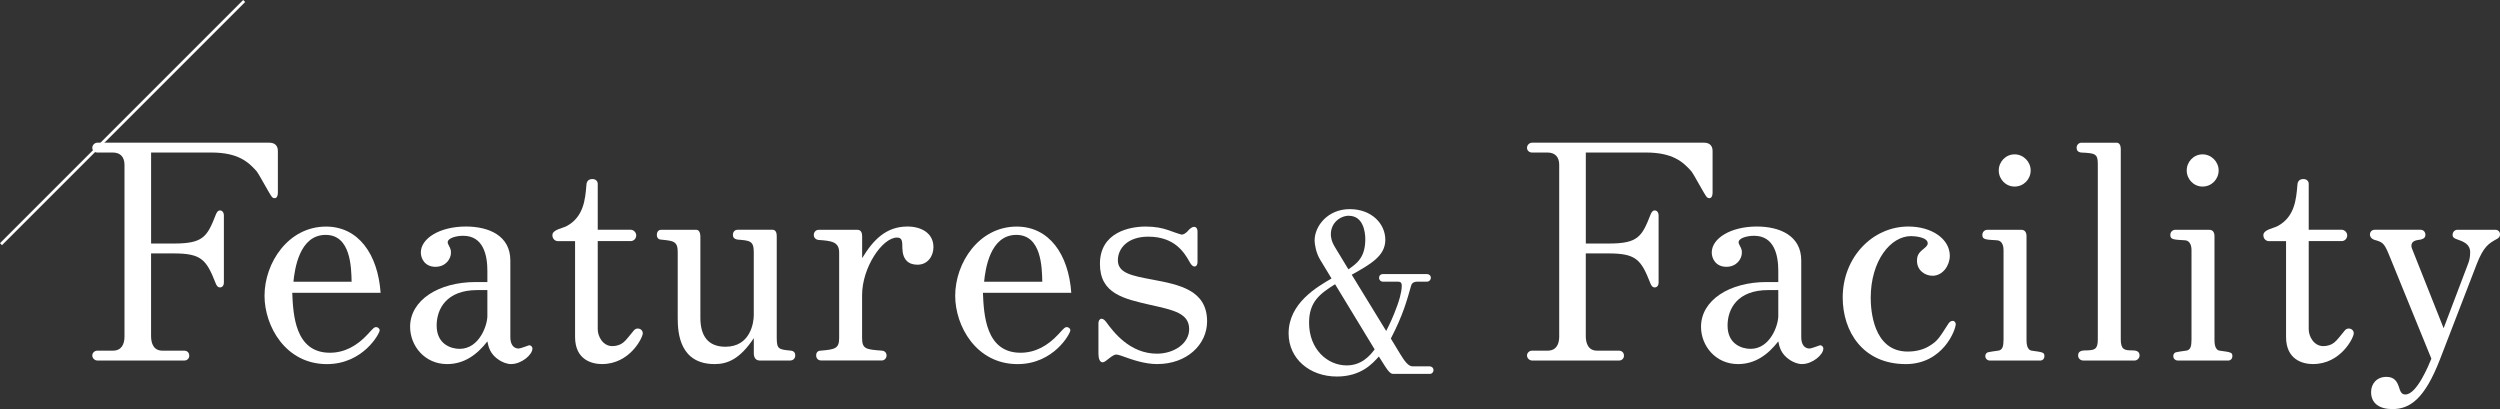
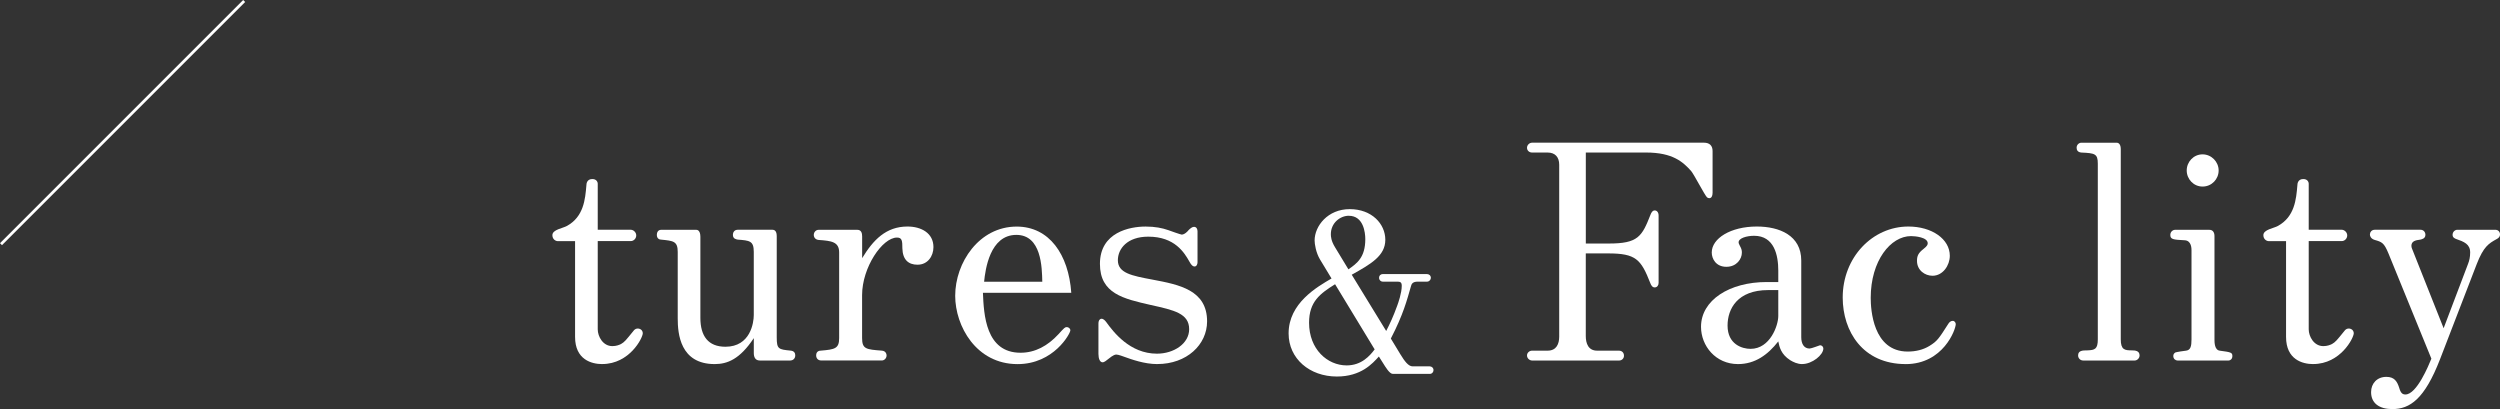
<svg xmlns="http://www.w3.org/2000/svg" id="_レイヤー_2" data-name="レイヤー 2" viewBox="0 0 888.19 145.36">
  <rect x="0" y="0" width="888.19" height="145.36" fill="#333333" stroke="none" />
  <defs>
    <style>
      .cls-1 {
        fill: #FFF;
      }

      .cls-2 {
        fill: none;
        stroke: #FFF;
        stroke-miterlimit: 10;
      }
    </style>
  </defs>
  <g id="menu">
    <g>
      <g>
-         <path class="cls-1" d="m97.57,70.41c-.32,0-.64-.11-.85-.32-.85-.85-4.56-8.06-5.62-9.33-2.86-3.18-6.47-6.57-16.01-6.57h-21.41v32.33h8.16c10.39,0,11.77-2.44,14.84-10.28.21-.53.64-1.48,1.48-1.48.74,0,1.38.64,1.38,1.8v23.96c0,.85-.53,1.59-1.38,1.59s-1.27-.74-1.59-1.59c-3.29-8.38-5.09-10.49-14.95-10.49h-7.95v29.36c0,2.54.85,5.19,4.03,5.19h7.84c.74,0,1.7.53,1.7,1.8,0,1.06-.85,1.7-1.7,1.7h-30.95c-.85,0-1.8-.74-1.8-1.8,0-.95.85-1.7,1.8-1.7h5.51c3.18,0,4.13-2.44,4.13-4.98v-61.06c0-2.76-1.48-4.35-4.13-4.35h-5.51c-.95,0-1.8-.64-1.8-1.7,0-.95.85-1.8,1.8-1.8h61.06c2.01,0,3.07,1.06,3.07,2.97v14.84c0,1.17-.42,1.91-1.17,1.91Z" />
-         <path class="cls-1" d="m103.83,104.01c.32,7.74.95,21.31,13.36,21.31,5.19,0,9.65-2.44,13.46-6.57,2.12-2.33,2.33-2.54,2.97-2.54.53,0,1.27.42,1.27,1.17,0,1.06-5.83,11.98-18.76,11.98-14.73,0-22.15-13.57-22.15-24.27,0-11.77,8.48-24.59,21.84-24.59,11.55,0,18.44,9.86,19.4,23.53h-31.38Zm11.87-20.56c-9.43,0-11.02,12.4-11.45,16.64h20.67c-.11-5.19-.32-16.64-9.22-16.64Z" />
-         <path class="cls-1" d="m181.63,129.35c-1.7,0-3.18-.74-4.24-1.38-3.29-2.12-3.82-4.66-4.24-6.68-3.71,4.77-8.27,8.06-14.31,8.06-7.95,0-13.14-6.47-13.14-13.25,0-9.43,10.07-15.9,23.32-15.9h4.13v-4.03c0-5.41-1.38-12.4-8.59-12.4-2.65,0-5.51.85-5.51,2.33,0,.32.21.74.42,1.17.74,1.27.74,1.91.74,2.54,0,2.12-1.8,4.98-5.51,4.98s-5.19-2.86-5.19-5.09c0-4.98,6.68-9.22,16.01-9.22,8.06,0,15.79,3.18,15.79,12.08v27.24c0,2.33.95,4.03,2.97,4.03.64,0,3.6-1.17,3.71-1.17.64,0,1.17.53,1.17,1.17,0,2.23-3.92,5.51-7.53,5.51Zm-8.48-26.29h-3.6c-10.92,0-14.42,6.68-14.42,12.61,0,6.68,5.19,8.27,8.16,8.27,7,0,9.86-8.37,9.86-11.66v-9.22Z" />
        <path class="cls-1" d="m213.96,129.35c-3.82,0-9.65-1.59-9.65-9.65v-34.03h-6.15c-.74,0-1.91-.64-1.91-2.12,0-2.01,3.71-2.44,5.19-3.29,5.94-3.29,6.47-9.44,6.89-14.42,0-.64.21-2.23,2.12-2.23,1.38,0,1.91.95,1.91,1.7v16.32h11.77c.85,0,1.91.85,1.91,2.01s-.95,2.01-1.91,2.01h-11.77v31.38c0,2.44,1.8,5.94,5.19,5.94,1.38,0,2.44-.42,3.07-.74,1.27-.74,1.59-1.17,4.35-4.56.32-.42.74-.95,1.59-.95.95,0,1.8.64,1.8,1.7,0,1.59-4.66,10.92-14.42,10.92Z" />
        <path class="cls-1" d="m280.85,128.08h-10.92c-1.7,0-2.12-1.38-2.12-2.65v-5.3c-4.98,7.53-9.43,9.22-13.89,9.22-12.3,0-13.14-10.81-13.14-16.22v-23.64c0-3.82-1.59-3.92-5.83-4.35-.64,0-1.59-.32-1.59-1.7,0-.74.32-1.8,1.59-1.8h12.4c1.27,0,1.48,1.59,1.48,2.44v28.83c0,6.47,2.76,10.28,8.9,10.28,8.9,0,10.07-8.59,10.07-11.24v-22.47c0-3.92-1.48-4.03-5.72-4.35-.42-.11-1.7-.21-1.7-1.7,0-.74.42-1.8,1.7-1.8h12.4c1.27,0,1.48,1.38,1.48,2.23v36.04c0,4.13.64,4.24,4.88,4.66,1.38.11,1.7.95,1.7,1.7,0,1.17-.85,1.8-1.7,1.8Z" />
        <path class="cls-1" d="m326,94.05c-3.29,0-5.3-1.8-5.41-5.83,0-2.65-.11-3.82-1.91-3.82-5.19,0-12.4,10.6-12.4,20.46v15.26c0,3.92,1.48,4.03,7,4.45,1.59.11,1.7,1.48,1.7,1.7,0,.96-.74,1.8-1.7,1.8h-21.62c-.74,0-1.7-.53-1.7-1.8,0-1.59,1.27-1.7,1.7-1.7,4.98-.42,6.47-.74,6.47-4.45v-30.42c0-3.82-2.76-4.13-7.31-4.45-1.06-.11-1.7-.85-1.7-1.8s.74-1.8,1.7-1.8h13.78c1.38,0,1.7,1.17,1.7,2.33v7.74c3.92-6.47,8.48-11.24,16.11-11.24,4.88,0,9.22,2.33,9.22,7.31,0,3.18-2.01,6.25-5.62,6.25Z" />
        <path class="cls-1" d="m349.21,104.01c.32,7.74.95,21.31,13.36,21.31,5.19,0,9.65-2.44,13.46-6.57,2.12-2.33,2.33-2.54,2.97-2.54.53,0,1.27.42,1.27,1.17,0,1.06-5.83,11.98-18.76,11.98-14.73,0-22.15-13.57-22.15-24.27,0-11.77,8.48-24.59,21.84-24.59,11.55,0,18.44,9.86,19.4,23.53h-31.38Zm11.87-20.56c-9.43,0-11.02,12.4-11.45,16.64h20.67c-.11-5.19-.32-16.64-9.22-16.64Z" />
        <path class="cls-1" d="m411.12,129.35c-4.56,0-9.22-1.7-11.55-2.54-.32-.11-2.23-.85-2.97-.85-1.06,0-2.54,1.38-2.86,1.59-.53.42-1.38,1.17-2.01,1.17-.95,0-1.48-1.27-1.48-2.97v-10.81c0-1.27.64-1.7,1.06-1.7.74,0,1.27.63,1.7,1.17,2.54,3.5,8.37,11.24,18.02,11.24,6.04,0,11.45-3.6,11.45-8.69,0-5.62-5.41-6.78-13.57-8.59-9.75-2.23-18.13-4.03-18.13-14.63,0-11.24,10.6-13.25,16.22-13.25,3.39,0,5.94.53,8.06,1.27.53.21,4.45,1.59,4.77,1.59,1.06,0,2.23-1.27,2.44-1.59.53-.53,1.27-1.17,1.91-1.17.95,0,1.27.85,1.27,1.59v11.02c0,.64-.32,1.48-1.06,1.48-.64,0-1.17-.53-1.8-1.7-1.8-3.18-5.19-8.9-14.63-8.9-7.53,0-10.81,4.35-10.81,8.37,0,4.56,4.88,5.51,12.3,6.89,9.54,1.8,19.4,3.71,19.4,14.84,0,8.27-7.21,15.16-17.7,15.16Z" />
        <path class="cls-1" d="m507.97,132.82h-13.19c-1.11,0-2.61-2.53-3.4-3.79l-1.5-2.37c-2.29,2.53-6.32,7.11-14.93,7.11-9.64,0-17.14-6.32-17.14-15.32,0-10.74,10.11-16.51,15.25-19.51l-4.11-6.79c-1.42-2.37-1.9-5.45-1.9-6.71,0-5.13,4.66-11.14,12.48-11.14s12.64,5.21,12.64,10.9-5.13,8.61-11.93,12.4l12.24,19.99c1.26-2.45,2.53-5.13,3.95-9.08.32-.87,1.58-4.42,1.58-6.95,0-1.42-.63-1.5-1.82-1.5h-4.98c-.63,0-1.26-.55-1.26-1.34,0-.87.63-1.34,1.26-1.34h15.8c.63,0,1.34.47,1.34,1.34,0,.63-.55,1.34-1.34,1.34h-3.32c-1.82,0-2.21.87-2.37,1.5-1.5,5.21-2.77,10.19-7.19,18.72l3.4,5.61c1.5,2.45,2.84,4.27,4.34,4.27h6.08c.71,0,1.34.55,1.34,1.34,0,.71-.55,1.34-1.34,1.34Zm-33.65-31.84c-5.29,3.32-9.24,6.16-9.24,13.67,0,9.48,6.56,15.17,13.35,15.17,5.29,0,8.22-3.4,9.95-5.69l-14.06-23.15Zm4.9-24.33c-3.08,0-6.4,2.53-6.4,6.56,0,.79.08,2.37,1.5,4.66l4.74,7.82c3.08-2.13,6-4.27,6-10.74,0-2.29-.63-8.29-5.85-8.29Z" />
        <path class="cls-1" d="m607.29,70.41c-.32,0-.64-.11-.85-.32-.85-.85-4.56-8.06-5.62-9.33-2.86-3.18-6.47-6.57-16.01-6.57h-21.41v32.33h8.16c10.39,0,11.77-2.44,14.84-10.28.21-.53.64-1.48,1.48-1.48.74,0,1.38.64,1.38,1.8v23.96c0,.85-.53,1.59-1.38,1.59s-1.27-.74-1.59-1.59c-3.29-8.38-5.09-10.49-14.95-10.49h-7.95v29.36c0,2.54.85,5.19,4.03,5.19h7.84c.74,0,1.7.53,1.7,1.8,0,1.06-.85,1.7-1.7,1.7h-30.95c-.85,0-1.8-.74-1.8-1.8,0-.95.85-1.7,1.8-1.7h5.51c3.18,0,4.13-2.44,4.13-4.98v-61.06c0-2.76-1.48-4.35-4.13-4.35h-5.51c-.95,0-1.8-.64-1.8-1.7,0-.95.85-1.8,1.8-1.8h61.06c2.01,0,3.07,1.06,3.07,2.97v14.84c0,1.17-.42,1.91-1.17,1.91Z" />
        <path class="cls-1" d="m640.26,129.35c-1.7,0-3.18-.74-4.24-1.38-3.29-2.12-3.82-4.66-4.24-6.68-3.71,4.77-8.27,8.06-14.31,8.06-7.95,0-13.14-6.47-13.14-13.25,0-9.43,10.07-15.9,23.32-15.9h4.13v-4.03c0-5.41-1.38-12.4-8.59-12.4-2.65,0-5.51.85-5.51,2.33,0,.32.21.74.42,1.17.74,1.27.74,1.91.74,2.54,0,2.12-1.8,4.98-5.51,4.98s-5.19-2.86-5.19-5.09c0-4.98,6.68-9.22,16.01-9.22,8.06,0,15.79,3.18,15.79,12.08v27.24c0,2.33.95,4.03,2.97,4.03.64,0,3.6-1.17,3.71-1.17.64,0,1.17.53,1.17,1.17,0,2.23-3.92,5.51-7.53,5.51Zm-8.48-26.29h-3.6c-10.92,0-14.42,6.68-14.42,12.61,0,6.68,5.19,8.27,8.16,8.27,7,0,9.86-8.37,9.86-11.66v-9.22Z" />
        <path class="cls-1" d="m677.04,129.35c-15.26,0-22.37-11.66-22.37-23.64,0-14.31,10.6-25.23,23.32-25.23,8.37,0,14.73,4.45,14.73,10.39,0,3.39-2.44,7.1-6.15,7.1-2.65,0-5.51-1.91-5.51-5.3,0-1.7.42-2.76,2.33-4.24,1.38-1.06,1.48-1.59,1.48-2.01,0-2.12-4.45-2.54-5.94-2.54-7.21,0-14.31,8.69-14.31,21.94,0,4.03.74,19.08,13.14,19.08,2.86,0,5.51-.64,7.74-2.01,2.76-1.7,3.29-2.54,6.68-7.84.32-.53.85-1.06,1.59-1.06.64,0,1.06.63,1.06,1.17,0,1.91-4.45,14.2-17.81,14.2Z" />
-         <path class="cls-1" d="m724.95,128.08h-18.13c-.64,0-1.48-.53-1.48-1.59,0-.53.21-.95.74-1.27.11-.11,3.5-.64,3.82-.64,1.59-.21,1.91-1.59,1.91-4.03v-31.59c0-.64,0-3.5-2.44-3.6-4.13-.21-5.09-.32-5.09-1.91,0-1.06.85-1.8,1.7-1.8h12.19c1.17,0,1.8.85,1.8,2.23v36.68c0,1.06,0,3.82,1.91,4.03,3.92.53,4.45.64,4.45,1.91,0,1.06-.74,1.59-1.38,1.59Zm-9.22-61.8c-3.18,0-5.62-2.65-5.62-5.72s2.44-5.72,5.62-5.72,5.72,2.65,5.72,5.72-2.44,5.72-5.72,5.72Z" />
        <path class="cls-1" d="m758.44,128.08h-18.34c-1.06,0-1.8-.85-1.8-1.8,0-1.8,1.7-1.8,3.29-1.8,2.65-.11,3.71-.42,3.71-3.92v-62.44c0-3.5-1.06-3.71-5.83-3.92-1.27-.11-1.7-.85-1.7-1.7,0-1.17.95-1.8,1.7-1.8h12.51c1.27,0,1.48,1.48,1.48,2.23v67.63c0,3.71,1.38,3.92,3.92,3.92,1.17,0,2.76.11,2.76,1.8,0,1.06-.95,1.8-1.7,1.8Z" />
        <path class="cls-1" d="m791.73,128.08h-18.13c-.64,0-1.48-.53-1.48-1.59,0-.53.21-.95.74-1.27.11-.11,3.5-.64,3.82-.64,1.59-.21,1.91-1.59,1.91-4.03v-31.59c0-.64,0-3.5-2.44-3.6-4.13-.21-5.09-.32-5.09-1.91,0-1.06.85-1.8,1.7-1.8h12.19c1.17,0,1.8.85,1.8,2.23v36.68c0,1.06,0,3.82,1.91,4.03,3.92.53,4.45.64,4.45,1.91,0,1.06-.74,1.59-1.38,1.59Zm-9.22-61.8c-3.18,0-5.62-2.65-5.62-5.72s2.44-5.72,5.62-5.72,5.72,2.65,5.72,5.72-2.44,5.72-5.72,5.72Z" />
        <path class="cls-1" d="m821.83,129.35c-3.82,0-9.65-1.59-9.65-9.65v-34.03h-6.15c-.74,0-1.91-.64-1.91-2.12,0-2.01,3.71-2.44,5.19-3.29,5.94-3.29,6.47-9.44,6.89-14.42,0-.64.21-2.23,2.12-2.23,1.38,0,1.91.95,1.91,1.7v16.32h11.77c.85,0,1.91.85,1.91,2.01s-.95,2.01-1.91,2.01h-11.77v31.38c0,2.44,1.8,5.94,5.19,5.94,1.38,0,2.44-.42,3.07-.74,1.27-.74,1.59-1.17,4.35-4.56.32-.42.74-.95,1.59-.95.95,0,1.8.64,1.8,1.7,0,1.59-4.66,10.92-14.42,10.92Z" />
        <path class="cls-1" d="m887.02,84.93c-2.86,1.59-4.66,2.65-7.1,8.9l-13.04,33.81c-5.51,14.2-10.71,17.7-16.96,17.7-4.67,0-7.53-2.12-7.53-6.04,0-3.07,2.12-5.41,5.41-5.41,2.86,0,3.82,1.59,4.56,3.82.53,1.91,1.17,2.44,2.23,2.44,4.03,0,8.27-10.39,9.22-12.72l-15.26-37.42c-1.59-3.82-2.33-4.03-4.88-4.77-1.38-.42-1.7-1.38-1.7-1.91,0-.74.53-1.7,1.7-1.7h16.32c.95,0,1.7.74,1.7,1.8,0,1.38-1.38,1.59-1.8,1.7-1.7.21-3.18.53-3.18,2.23,0,.32.11.74.21.95l11.24,28.3,8.69-22.9c.42-1.06.74-2.33.74-4.03,0-2.97-2.23-3.82-4.98-4.77-.53-.21-1.27-.53-1.27-1.48,0-1.06.85-1.8,1.7-1.8h13.46c1.06,0,1.7.74,1.7,1.7,0,.74-.53,1.27-1.17,1.59Z" />
      </g>
      <line class="cls-2" x1=".35" y1="86.75" x2="86.75" y2=".35" />
    </g>
  </g>
</svg>